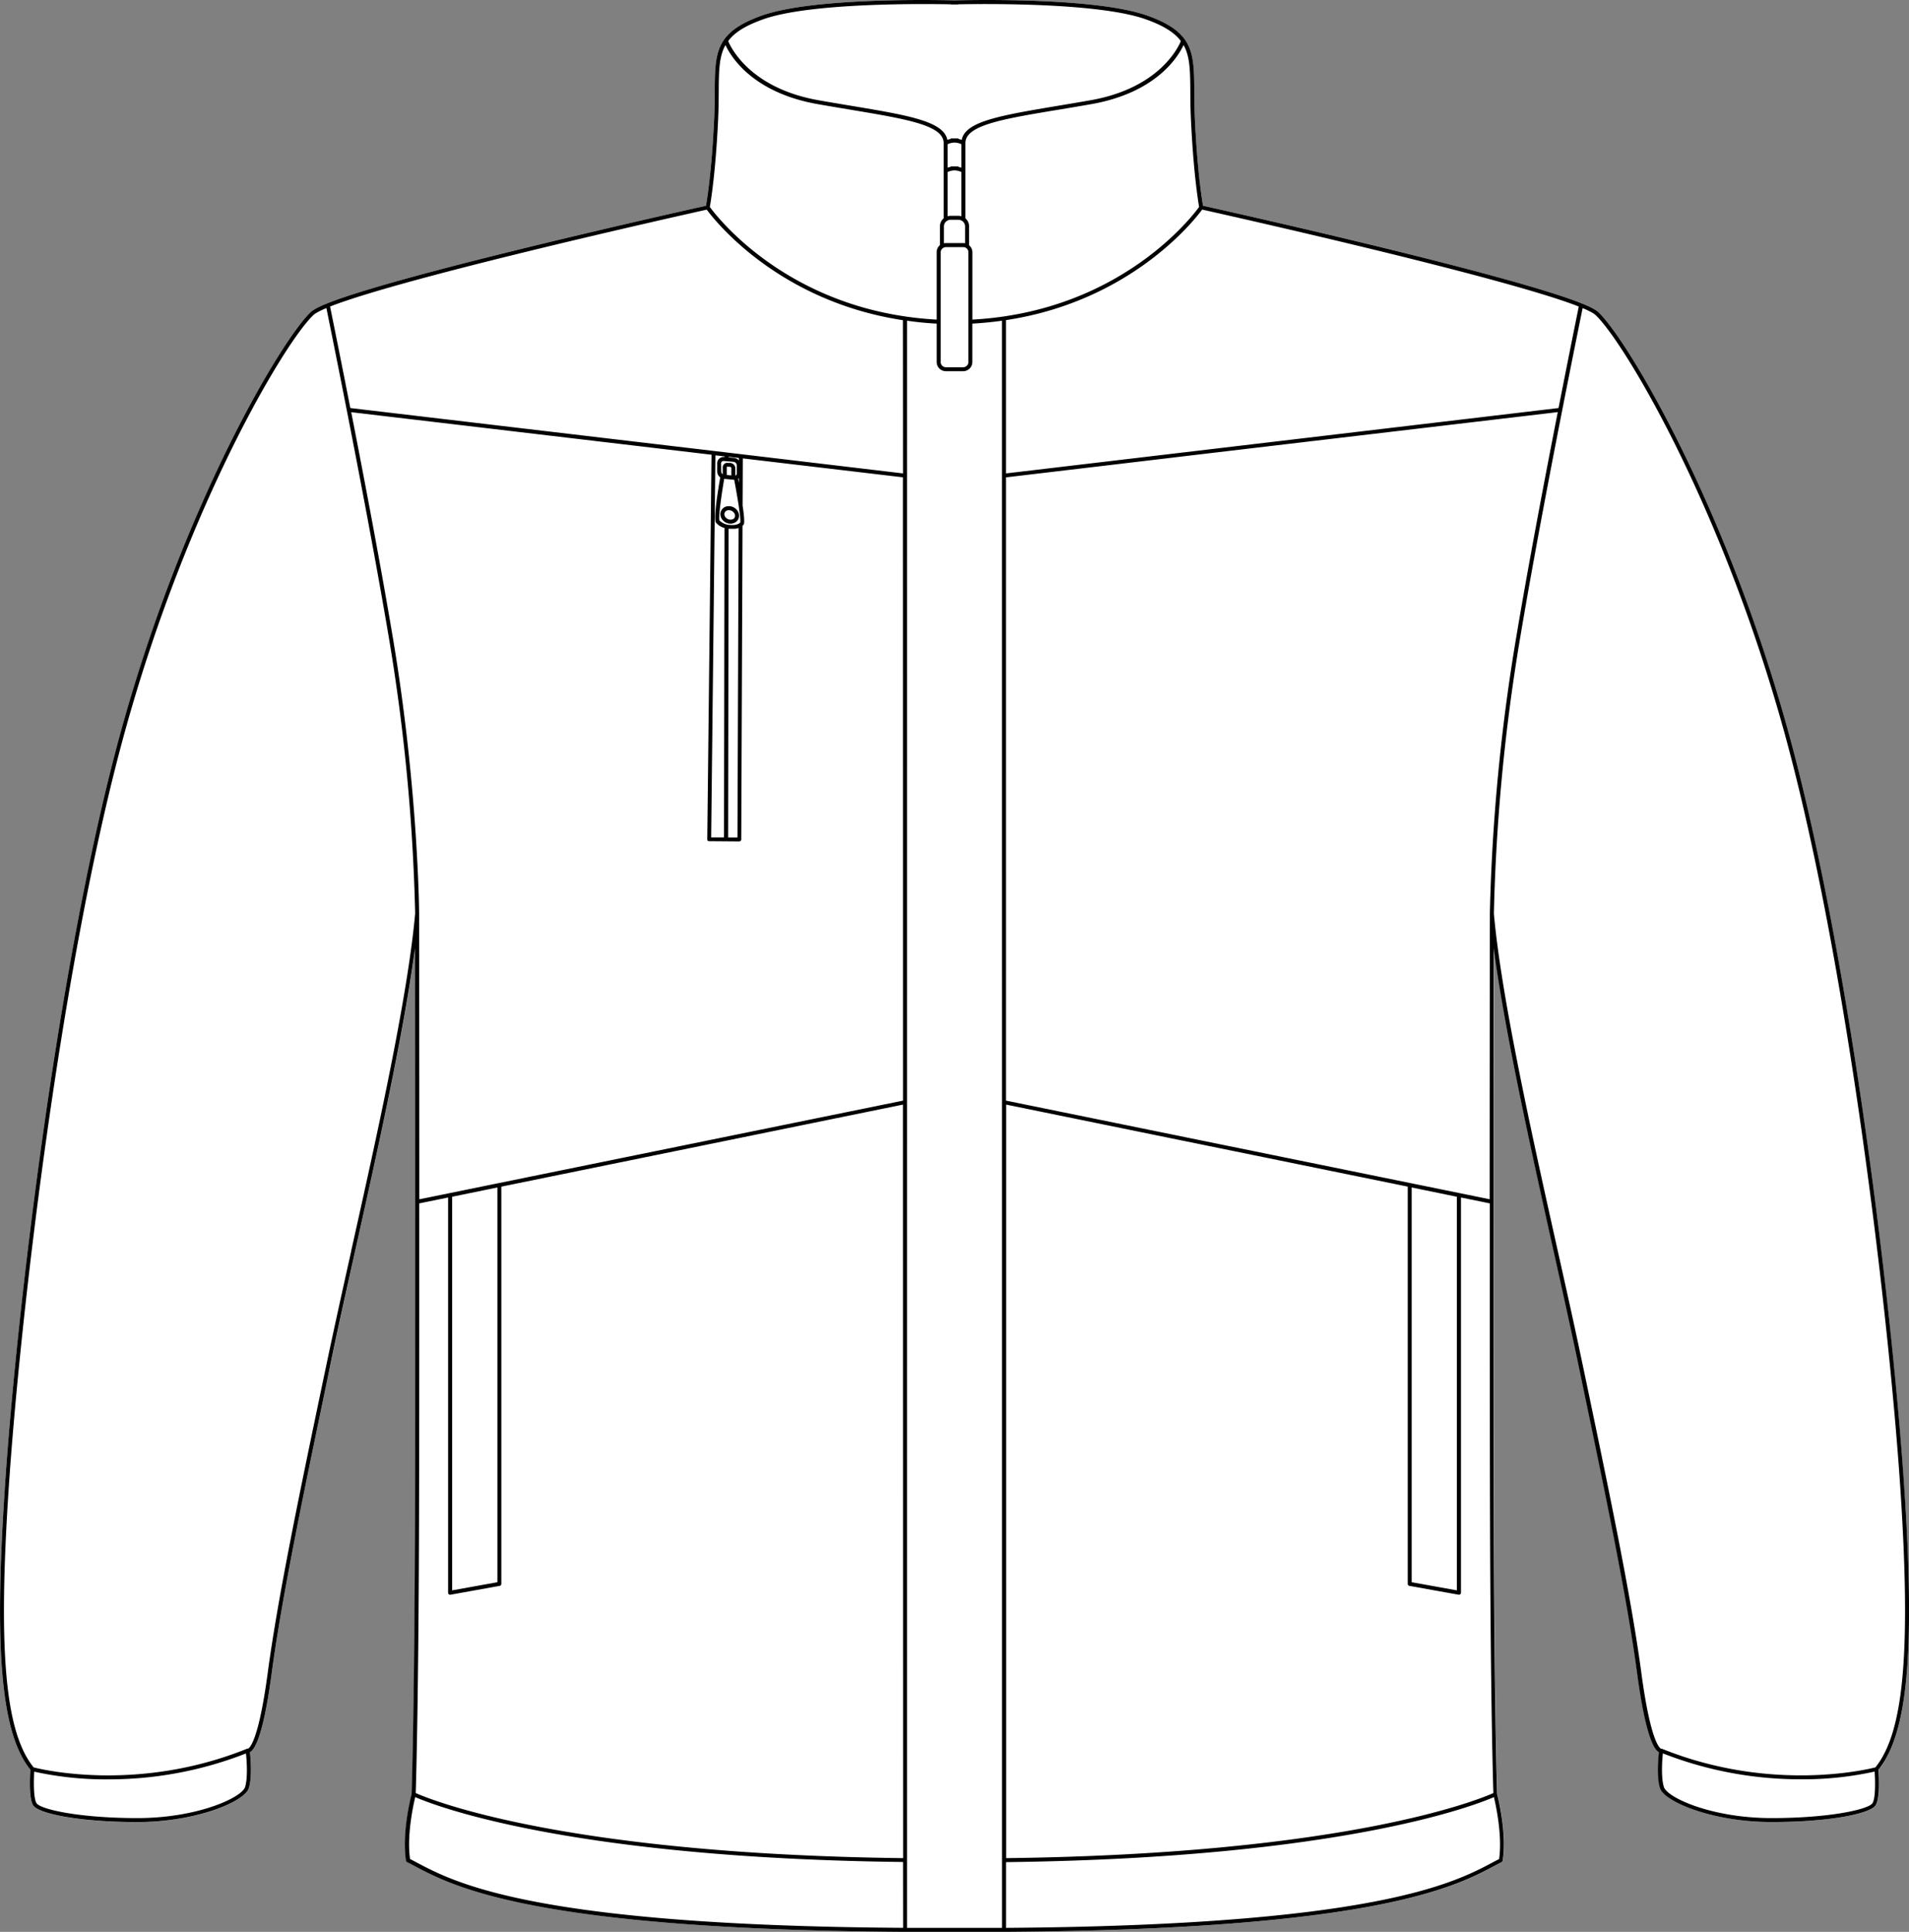
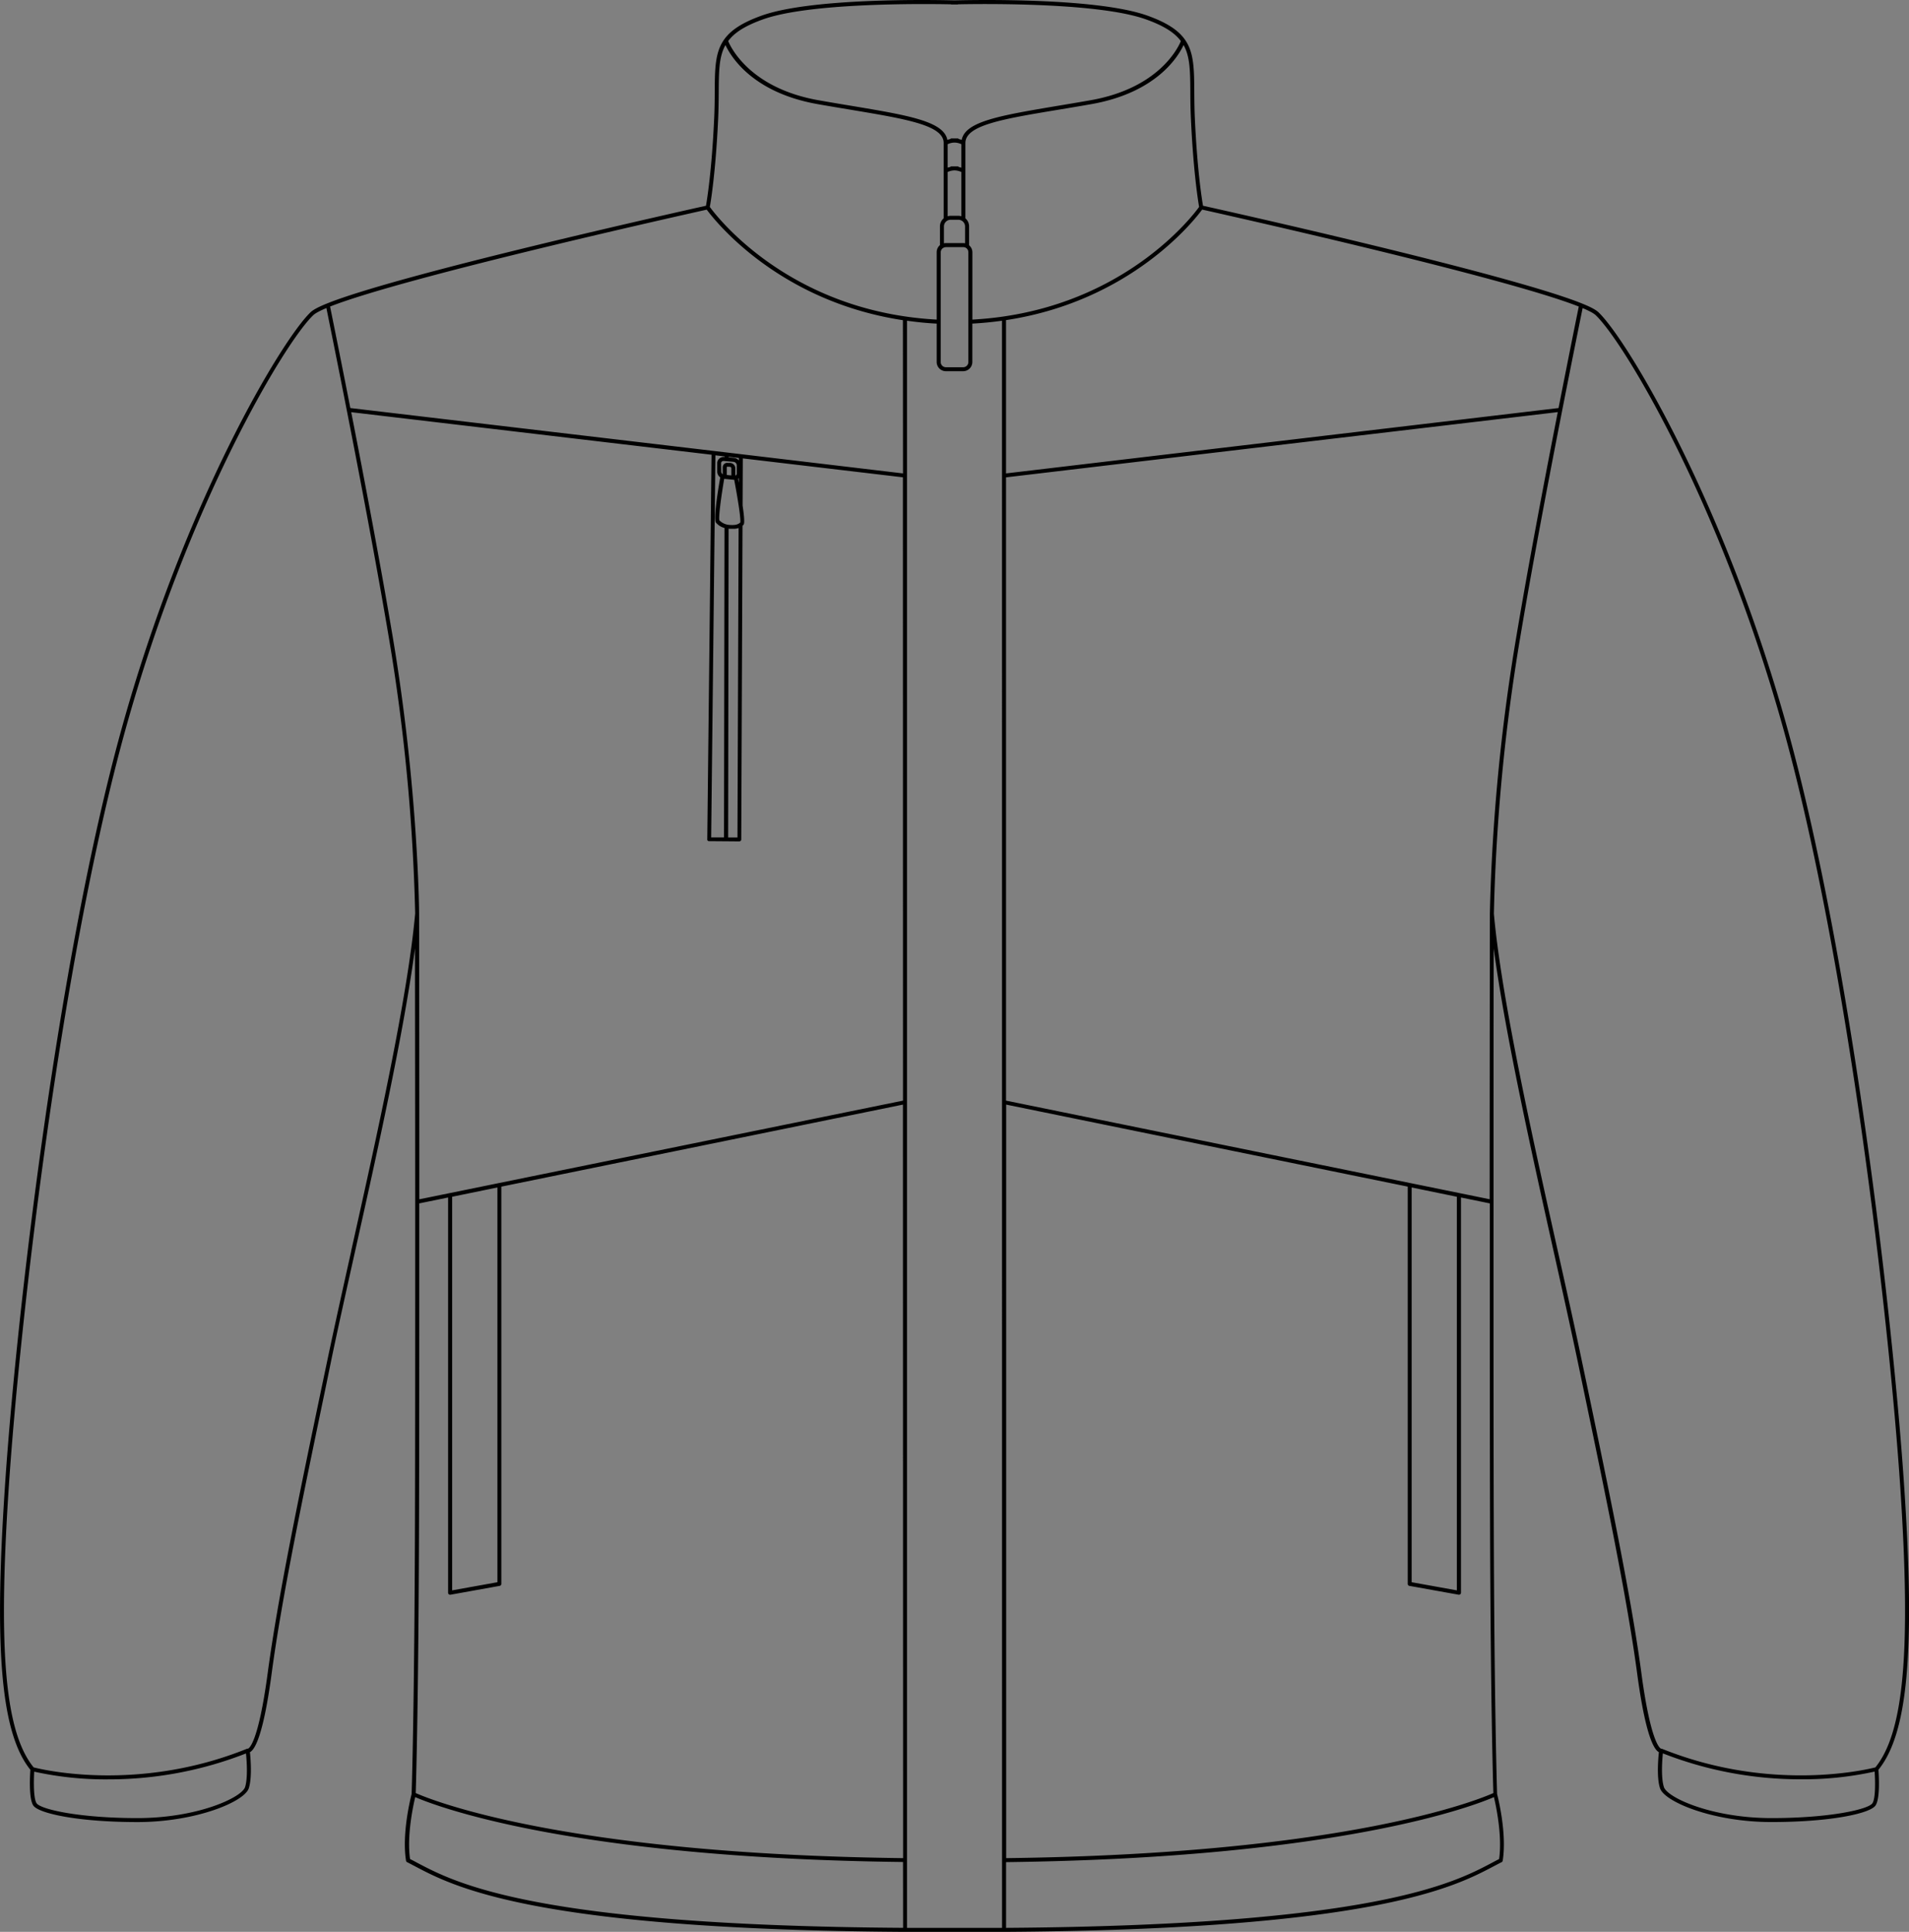
<svg xmlns="http://www.w3.org/2000/svg" viewBox="0 0 794.42 803.9">
  <rect x="0" y="0" width="794.42" height="803.9" fill="#808080" stroke="none" />
  <defs>
    <style>.cls-1{fill:#fff;}</style>
  </defs>
  <g id="Layer_2" data-name="Layer 2">
    <g id="Layer_1-2" data-name="Layer 1">
-       <path class="cls-1" d="M781.78,736.45c.16,2.21.74,12-1.22,14.88-2.3,3.38-19.14,6.88-43.32,6.88s-44.55-8.41-46.36-14.09c-1.43-4.49-.72-12.54-.46-15l-.16-.08c-2.24-1.39-5.61-8.21-8.9-32.76-4.18-31.25-13.11-74-22.56-119.33l-2.42-11.62c-2.66-12.8-6.08-28.11-9.7-44.32-9.16-41-20.27-90.84-25-126.33,0,20.86-.07,61.65-.07,105.41,0,58.22,0,102.61.09,131.94.22,78.54,1.33,112.52,1.39,114.52.38,1.44,4.14,16.39,2.33,27.75a.84.84,0,0,1-.45.61c-1.06.53-2.17,1.12-3.36,1.74-8.09,4.27-20.55,10.84-50.23,16.47s-76.58,10.31-153.54,10.79H376.6c-153.92-1-187.59-18.72-203.77-27.26-1.19-.62-2.29-1.21-3.35-1.74a.81.81,0,0,1-.45-.61c-1.82-11.36,1.95-26.31,2.32-27.75.07-2,1.18-36,1.4-114.52.08-29.33.11-73.72.09-131.94,0-43.79-.05-84.59-.08-105.45C168,430.17,156.9,480,147.74,521c-3.61,16.22-7,31.53-9.7,44.33L135.61,577c-9.44,45.29-18.37,88.07-22.55,119.31-3.29,24.55-6.65,31.37-8.9,32.76l-.16.08c.27,2.47,1,10.52-.46,15-1.81,5.68-22.07,14.09-46.35,14.09s-41-3.5-43.33-6.88c-2-2.88-1.37-12.67-1.22-14.88C.57,721.46-2.53,687.47,2,619.39c4.7-71.25,22-219.95,48.5-315.66,26.23-94.83,67.05-162.8,78.87-173.87,1.08-1,3.31-2.18,6.8-3.58l0,0C166.54,114,284.75,87.63,293.79,85.62c.45-2.57,2.37-14.44,3.39-35.93.2-4.26.22-8.11.25-11.51.11-16.44.17-24.7,19.41-31.64C337.78-1,388.39-.06,397.21.16,406-.06,456.65-1,477.59,6.54c19.24,6.94,19.29,15.2,19.41,31.64,0,3.4.05,7.25.25,11.51,1,21.49,2.93,33.36,3.38,35.93,9.05,2,127.25,28.41,157.64,40.64l0,0c3.5,1.4,5.72,2.58,6.8,3.58,11.82,11.07,52.64,79,78.88,173.87,26.48,95.71,43.8,244.41,48.49,315.66C797,687.46,793.86,721.46,781.78,736.45Z" />
-       <path d="M306.31,211.85l-.15-.15a4.44,4.44,0,0,0-2.48-1.06,3.64,3.64,0,0,0-.57,0,3.37,3.37,0,0,0-3.34,3.36,3.83,3.83,0,0,0,1.17,2.63,4.39,4.39,0,0,0,2.68,1.27l.41,0a3.76,3.76,0,0,0,2-.55,3.22,3.22,0,0,0,1.53-2.81A3.86,3.86,0,0,0,306.31,211.85Zm-1.18,4.1a2.18,2.18,0,0,1-1.35.28,2.69,2.69,0,0,1-1.66-.78,2.12,2.12,0,0,1-.68-1.48v0a1.7,1.7,0,0,1,1.74-1.66h.36a2.78,2.78,0,0,1,1.48.62l.1.1.08.08a2.15,2.15,0,0,1,.68,1.48A1.57,1.57,0,0,1,305.13,216Z" />
      <path d="M792.47,619.39c-4.69-71.25-22-219.95-48.49-315.66-26.24-94.83-67.06-162.8-78.88-173.87-1.08-1-3.3-2.18-6.8-3.58l0,0C627.88,114,509.68,87.63,500.63,85.62c-.45-2.57-2.37-14.44-3.38-35.93-.2-4.26-.23-8.11-.25-11.51-.12-16.44-.17-24.7-19.41-31.64C456.65-1,406-.06,397.21.16,388.39-.06,337.78-1,316.84,6.54c-19.24,6.94-19.3,15.2-19.41,31.64,0,3.4-.05,7.25-.25,11.51-1,21.49-2.94,33.36-3.39,35.93-9,2-127.25,28.41-157.64,40.64l0,0c-3.49,1.4-5.72,2.58-6.8,3.58-11.82,11.07-52.64,79-78.87,173.87C24,399.44,6.65,548.14,2,619.39-2.53,687.47.57,721.46,12.64,736.45c-.15,2.21-.74,12,1.22,14.88,2.3,3.38,19.14,6.88,43.33,6.88s44.54-8.41,46.35-14.09c1.43-4.49.73-12.54.46-15l.16-.08c2.25-1.39,5.61-8.21,8.9-32.76,4.18-31.24,13.11-74,22.55-119.31L138,565.32c2.67-12.8,6.09-28.11,9.7-44.33,9.16-41,20.27-90.82,25-126.36,0,20.86.07,61.66.08,105.45,0,58.22,0,102.61-.09,131.94-.22,78.54-1.33,112.52-1.4,114.52-.37,1.44-4.14,16.39-2.32,27.75a.81.81,0,0,0,.45.61c1.06.53,2.16,1.12,3.35,1.74,16.18,8.54,49.85,26.3,203.77,27.26h41.22c77-.48,123.86-5.16,153.54-10.79s42.14-12.2,50.23-16.47c1.19-.62,2.3-1.21,3.36-1.74a.84.84,0,0,0,.45-.61c1.81-11.36-1.95-26.31-2.33-27.75-.06-2-1.17-36-1.39-114.52-.09-29.33-.12-73.72-.09-131.94,0-43.76,0-84.55.07-105.41,4.75,35.49,15.86,85.29,25,126.33,3.62,16.21,7,31.52,9.7,44.32l2.42,11.62c9.45,45.3,18.38,88.08,22.56,119.33,3.29,24.55,6.66,31.37,8.9,32.76l.16.08c-.26,2.47-1,10.52.46,15,1.81,5.68,22.07,14.09,46.36,14.09s41-3.5,43.32-6.88c2-2.88,1.38-12.67,1.22-14.88C793.86,721.46,797,687.46,792.47,619.39ZM657,127.56c-2.28,11.23-5.22,25.92-8.42,42.24L418.65,197V133.21c52.08-7.89,78.44-41.65,81.62-46C509.13,89.21,625.76,115.25,657,127.56ZM317.4,8.1c19.41-7,66.4-6.54,78.26-6.31a.69.69,0,0,0,.35.07l1.2,0,1.2,0a.73.73,0,0,0,.36-.07C410.64,1.56,457.61,1.1,477,8.1c7.41,2.67,11.8,5.49,14.41,9-1.17,2.84-9.22,19.61-37.57,24.61-4.8.85-9.36,1.61-13.64,2.32-23.74,4-38.55,6.44-40,14.18a8,8,0,0,0-1.14-.33.82.82,0,0,0-.62-.28c-.44,0-.84,0-1.22,0s-.78,0-1.22,0a.8.8,0,0,0-.61.28,7.66,7.66,0,0,0-1.14.33c-1.49-7.74-16.3-10.22-40-14.18-4.29-.71-8.85-1.47-13.65-2.32-28.28-5-36.39-21.78-37.57-24.61C305.6,13.59,310,10.77,317.4,8.1Zm84.2,93.14a4.25,4.25,0,0,0-.79-.09h-7.19a4.26,4.26,0,0,0-.8.09v-7a2.79,2.79,0,0,1,2.79-2.79h3.2a2.79,2.79,0,0,1,2.79,2.79Zm.38,1.91a2.17,2.17,0,0,1,1,1.82v45.7a2.17,2.17,0,0,1-2.15,2.15h-7.25a2.16,2.16,0,0,1-2.1-2.15V105a2.18,2.18,0,0,1,1-1.81,2.23,2.23,0,0,1,1.19-.35h7.19A2.19,2.19,0,0,1,402,103.15ZM397.21,70.9a7.36,7.36,0,0,1,2.84.66V90a4.24,4.24,0,0,0-1.24-.2h-3.2a4.29,4.29,0,0,0-1.24.2V71.56A7.24,7.24,0,0,1,397.21,70.9Zm-2.84-1.15V60a7,7,0,0,1,2.84-.67,7.36,7.36,0,0,1,2.84.66v9.8a9.11,9.11,0,0,0-1-.28.82.82,0,0,0-.62-.28c-.44,0-.84,0-1.22,0s-.78,0-1.22,0a.8.8,0,0,0-.61.28A8.73,8.73,0,0,0,394.37,69.75ZM102,743.62c-1.42,4.44-19.95,12.93-44.77,12.93-24.32,0-40.24-3.64-42-6.16-1.35-2-1.2-9.44-1-13.16A137.91,137.91,0,0,0,45,740.43a156.53,156.53,0,0,0,57.36-10.78C102.65,732.37,103.21,739.67,102,743.62Zm44.16-223c-3.62,16.22-7,31.54-9.71,44.35L134,576.62c-9.46,45.32-18.38,88.13-22.58,119.43-3.93,29.39-7.81,31.48-8.22,31.61h0a.49.49,0,0,0-.17,0l-.15,0h0C57.52,746,17.5,736.35,14,735.45,2.16,720.84-.85,687.2,3.61,619.49c4.69-71.18,22-219.73,48.44-315.32,26.15-94.51,66.68-162.12,78.4-173.09.58-.54,2-1.47,5.38-2.89,6.48,31.93,18.26,91.26,26,137.22a803.13,803.13,0,0,1,10.94,114.66C169.63,415.28,156.6,473.69,146.12,520.63Zm229.66,281.6c-152.8-1-186.14-18.6-202.18-27.06-1-.55-2-1.08-3-1.56-1.41-9.68,1.31-22.26,2.15-25.78,7.64,3.33,63.36,25.34,203,27Zm0-29C233.39,771.47,178.59,748.63,173,746.14c.15-4.65,1.17-39,1.38-114.12.08-29.22.11-73.38.09-131.26l12-2.45V662.78a.86.86,0,0,0,.29.64.89.89,0,0,0,.54.19h.14l20.5-3.69a.84.84,0,0,0,.69-.82V493.79l167.12-34.14ZM188.16,661.79V498L207,494.13V658.4ZM375.78,458,174.5,499.06c0-62.34-.09-118.36-.09-118.92,0-.26-.09-13.21-1.5-34s-4.15-49.42-9.46-81c-4.92-29.3-11.49-64-17.29-93.62L296.1,189.22l-1.77,160a.86.86,0,0,0,0,.17.25.25,0,0,1,0,.08,1.51,1.51,0,0,0,.11.22.21.21,0,0,1,0,.06.65.65,0,0,0,.18.15l.08.06a.48.48,0,0,0,.18.06l.1,0h.1l12.56.1a.82.82,0,0,0,.83-.82L309,218.79a2.75,2.75,0,0,0,.41-.42c.22-.32.66-1-.38-8l.08-19.62,66.63,7.87ZM305.49,218.44a9.31,9.31,0,0,1-1.67,0h0a6.4,6.4,0,0,1-4.45-1.92c-.4-1.24.68-9.53,2-17.25h.08l3.85.37h.23c2.21,11.66,2.75,16.85,2.53,17.8A4.15,4.15,0,0,1,305.49,218.44Zm1.88,1.28-.48,128.77-3.88,0L303.2,220l.42.05h0c.35,0,.7,0,1,0s.66,0,1,0A7.27,7.27,0,0,0,307.37,219.72Zm-4.94-25.27a.19.19,0,0,1,.07-.16.43.43,0,0,1,.33-.09l.46.05.46,0a.62.62,0,0,1,.59.52l0,3.07-1.9-.18Zm4.7,4.76a2.43,2.43,0,0,0,.32-.24v1.91C307.34,200.34,307.24,199.78,307.13,199.21Zm.35-7.61a3.28,3.28,0,0,0-2.14-1.08l-2.09-.2v-.25l4.23.5Zm-2.29.57a1.53,1.53,0,0,1,1.41,1.36l0,3.53a.83.83,0,0,1-.28.65.82.82,0,0,1-.33.18l0-3.1a2.26,2.26,0,0,0-2.09-2.15l-.46,0-.46,0a2.19,2.19,0,0,0-.68,0l-.11,0a2,2,0,0,0-.83.45,1.89,1.89,0,0,0-.6,1.41l0,2.85a1.38,1.38,0,0,1-.63-1.06l-.05-3.54a.85.85,0,0,1,.28-.65,1.15,1.15,0,0,1,.92-.27l1.07.1h0Zm-3.6-2h-.1a2.84,2.84,0,0,0-2.21.71,2.5,2.5,0,0,0-.81,1.89l0,3.54a3,3,0,0,0,1.26,2.34c-1,5.54-2.82,17.18-1.82,18.79a6.89,6.89,0,0,0,3.58,2.26l-.2,128.77-5.34,0,1.76-159,3.83.45ZM375.78,197l-67.37-8-10.62-1.26-152-17.94c-3.2-16.32-6.15-31-8.43-42.24,31.26-12.31,147.89-38.35,156.75-40.32,3.18,4.32,29.54,38.08,81.63,46ZM295.39,86.11c.39-2.16,2.4-14.18,3.45-36.34.2-4.3.23-8.17.25-11.58.06-8.54.1-14.63,2.81-19.44,2.3,4.91,11.37,19.82,38.37,24.58,4.81.85,9.37,1.61,13.66,2.32,23.35,3.9,38.78,6.47,38.78,13.87V90.86a4.4,4.4,0,0,0-1.55,3.34V102A3.83,3.83,0,0,0,389.8,105v28c-4.39-.25-8.79-.68-13.07-1.31C324,124,297.77,89.41,295.39,86.11ZM417,802.24H377.44V133.46c4.06.57,8.21,1,12.36,1.2v16a3.84,3.84,0,0,0,3.72,3.81h7.39a3.84,3.84,0,0,0,3.72-3.81v-16c4.14-.23,8.29-.63,12.35-1.2Zm.71-670.55c-4.28.63-8.67,1.06-13.06,1.31V105a3.82,3.82,0,0,0-1.37-2.93V94.2a4.41,4.41,0,0,0-1.54-3.34V59.52c0-7.4,15.42-10,38.77-13.87,4.29-.71,8.86-1.47,13.66-2.32,27-4.76,36.07-19.67,38.37-24.58,2.71,4.81,2.75,10.9,2.81,19.44,0,3.41.05,7.28.26,11.58C496.64,71.93,498.65,84,499,86.11,496.65,89.41,470.46,124,417.69,131.69ZM586.45,659.91,607,663.6h.15a.86.86,0,0,0,.53-.19.83.83,0,0,0,.3-.64V498.31l12,2.45c0,57.88,0,102,.09,131.26.22,75.1,1.24,109.47,1.39,114.12-5.56,2.49-60.27,25.33-202.75,27.08V459.65l167.11,34.13V659.09A.84.84,0,0,0,586.45,659.91Zm1-1.51V494.13L606.26,498V661.79Zm34.25,89.43c.83,3.52,3.55,16.1,2.14,25.78-1,.48-1.94,1-3,1.56-16,8.46-49.38,26-202.17,27.06V774.88C558.31,773.17,614,751.16,621.68,747.83ZM620,380.12v0c0,.56-.07,56.58-.09,118.92l-12.64-2.58h0l-20.5-4.18L418.65,458V198.64l67.55-8,10.63-1.27,151.43-17.88c-5.8,29.6-12.37,64.32-17.28,93.62A801.89,801.89,0,0,0,620,380.12ZM779.19,750.39c-1.71,2.52-17.64,6.16-42,6.16-24.83,0-43.36-8.49-44.77-12.93-1.26-4-.7-11.25-.43-14a156.48,156.48,0,0,0,57.35,10.78,137.82,137.82,0,0,0,30.77-3.2C780.39,741,780.55,748.4,779.19,750.39Zm1.25-14.94c-3.51.9-43.53,10.51-88.8-7.73h0a1,1,0,0,0-.29-.05h-.1c-.4-.13-4.29-2.22-8.22-31.61-4.19-31.31-13.12-74.12-22.58-119.45L658,565c-2.67-12.81-6.09-28.12-9.71-44.34-10.47-46.94-23.51-105.36-26.62-140.5a800.16,800.16,0,0,1,10.93-114.73c7.72-46,19.51-105.29,26-137.22,3.39,1.42,4.8,2.35,5.38,2.89,11.72,11,52.26,78.58,78.4,173.09,26.45,95.6,43.75,244.14,48.45,315.32C795.27,687.2,792.26,720.84,780.44,735.45Z" />
    </g>
  </g>
</svg>